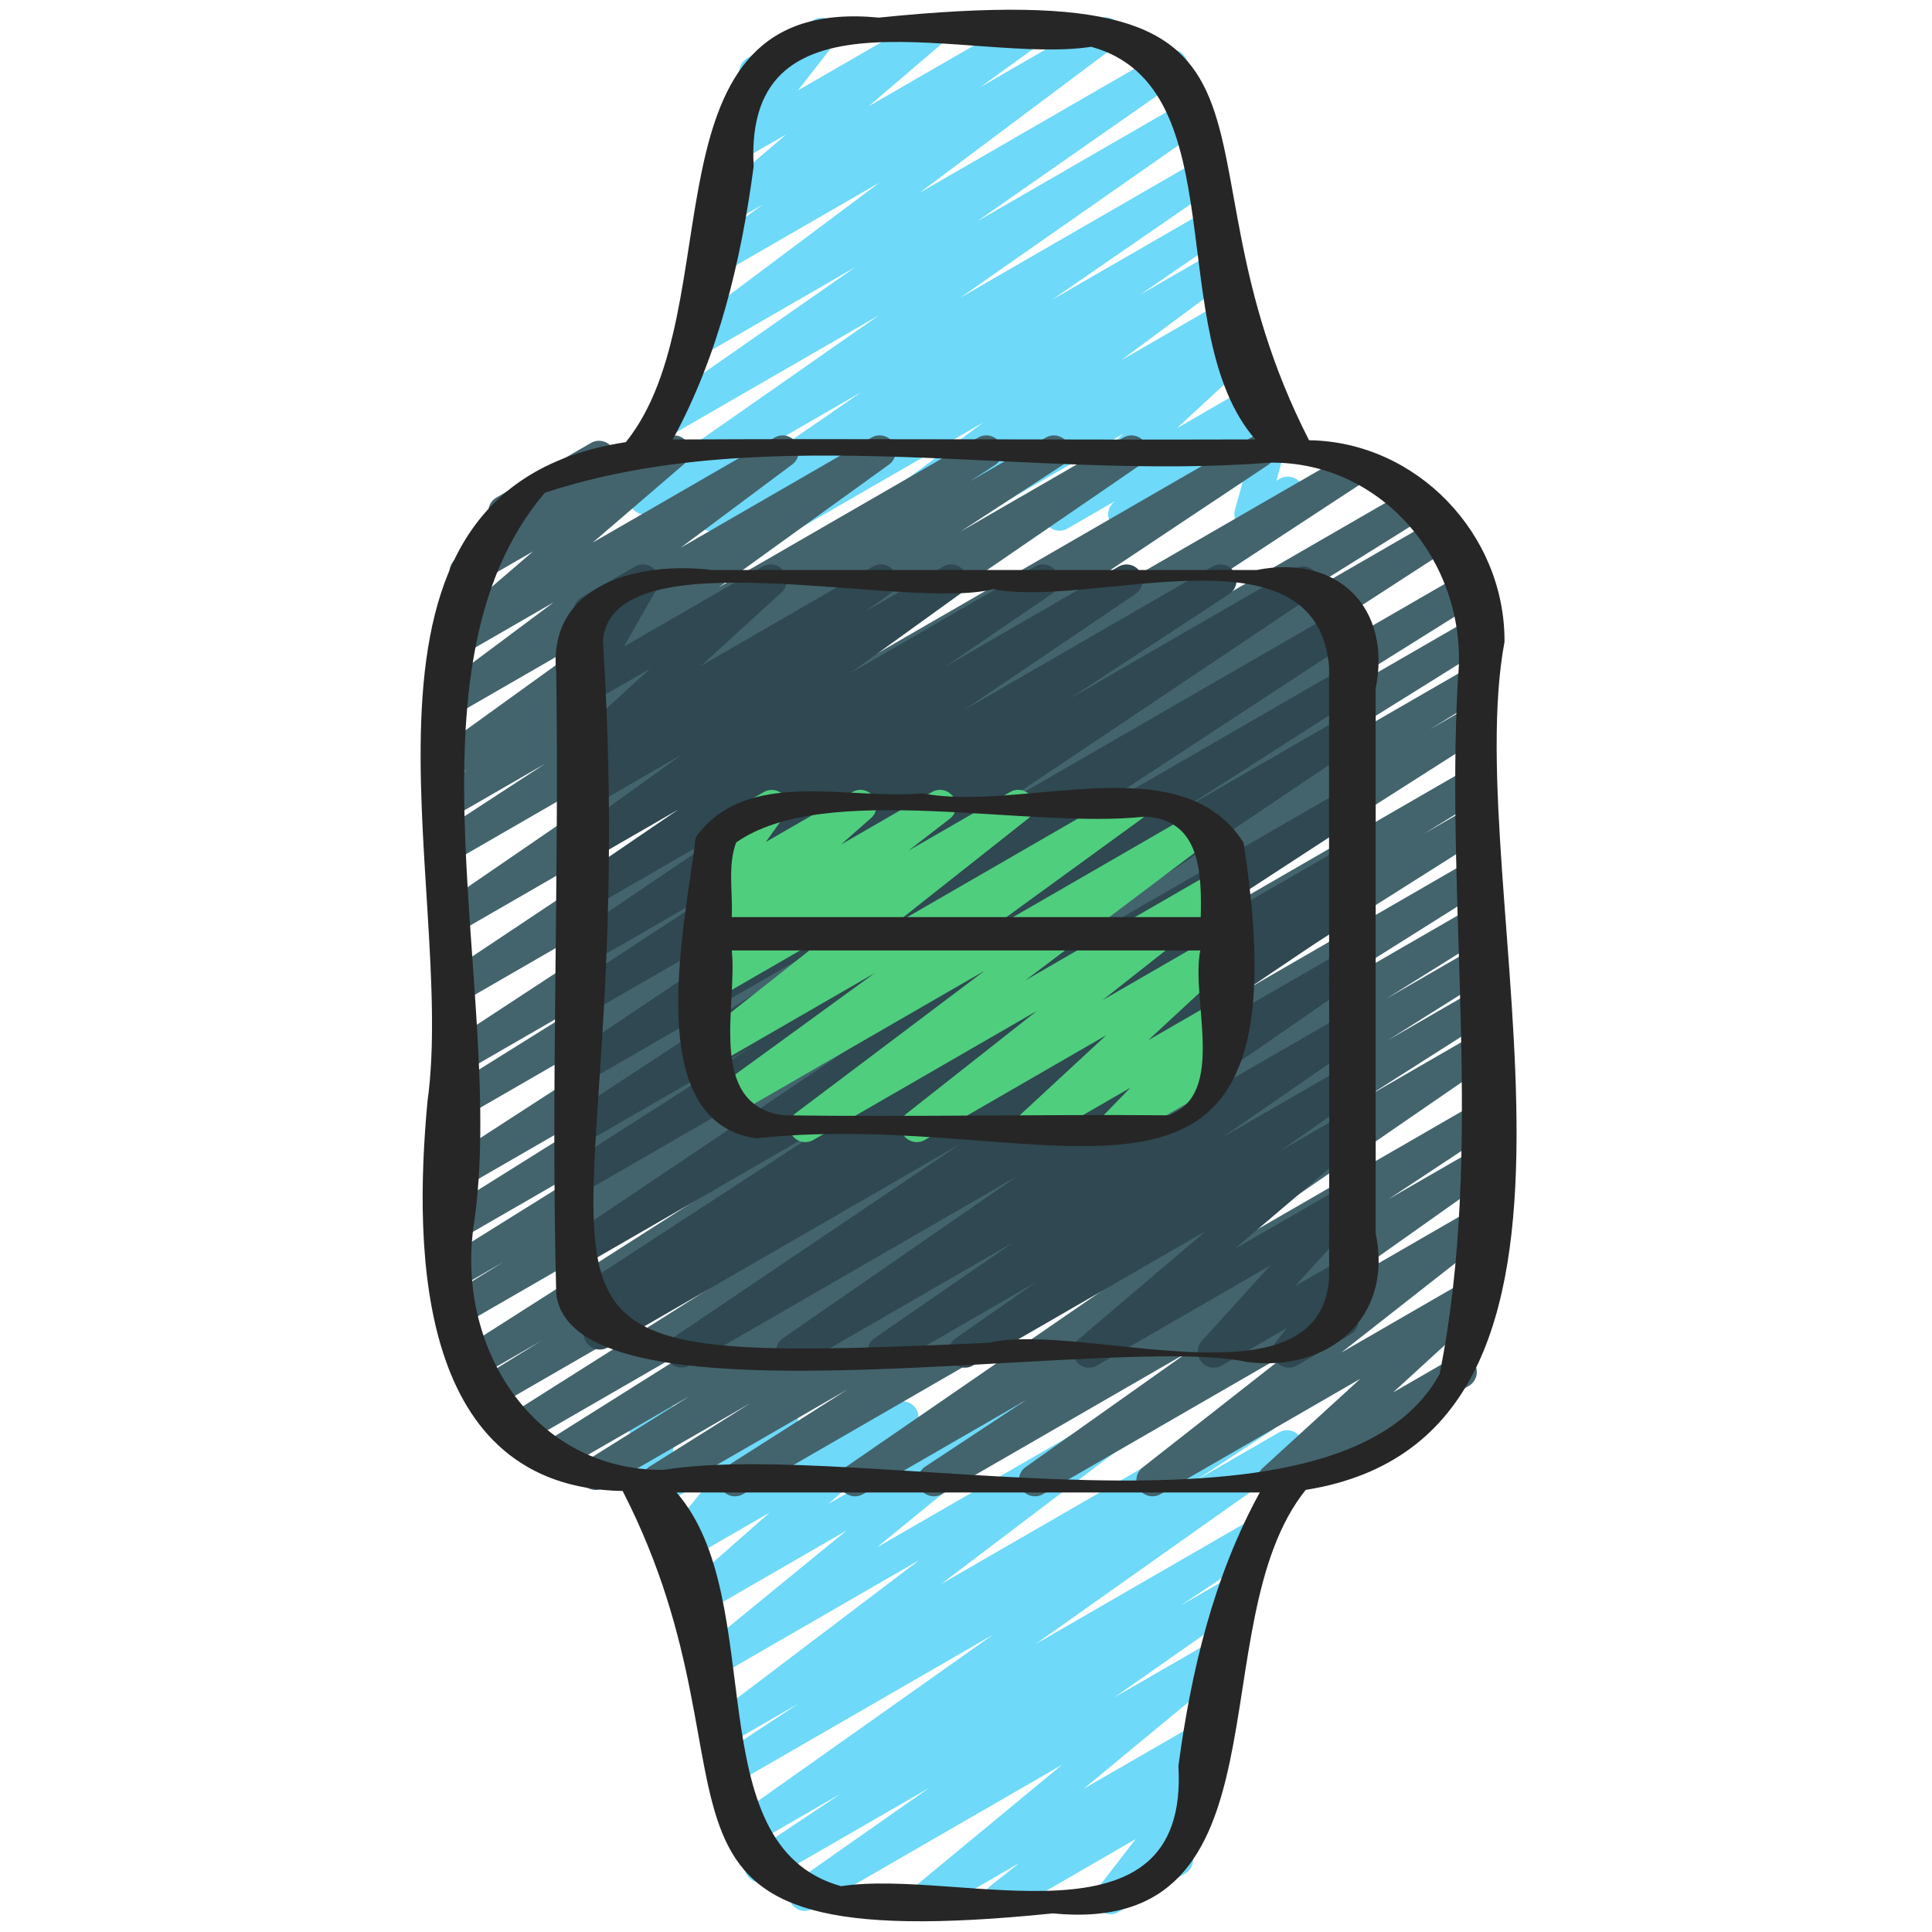
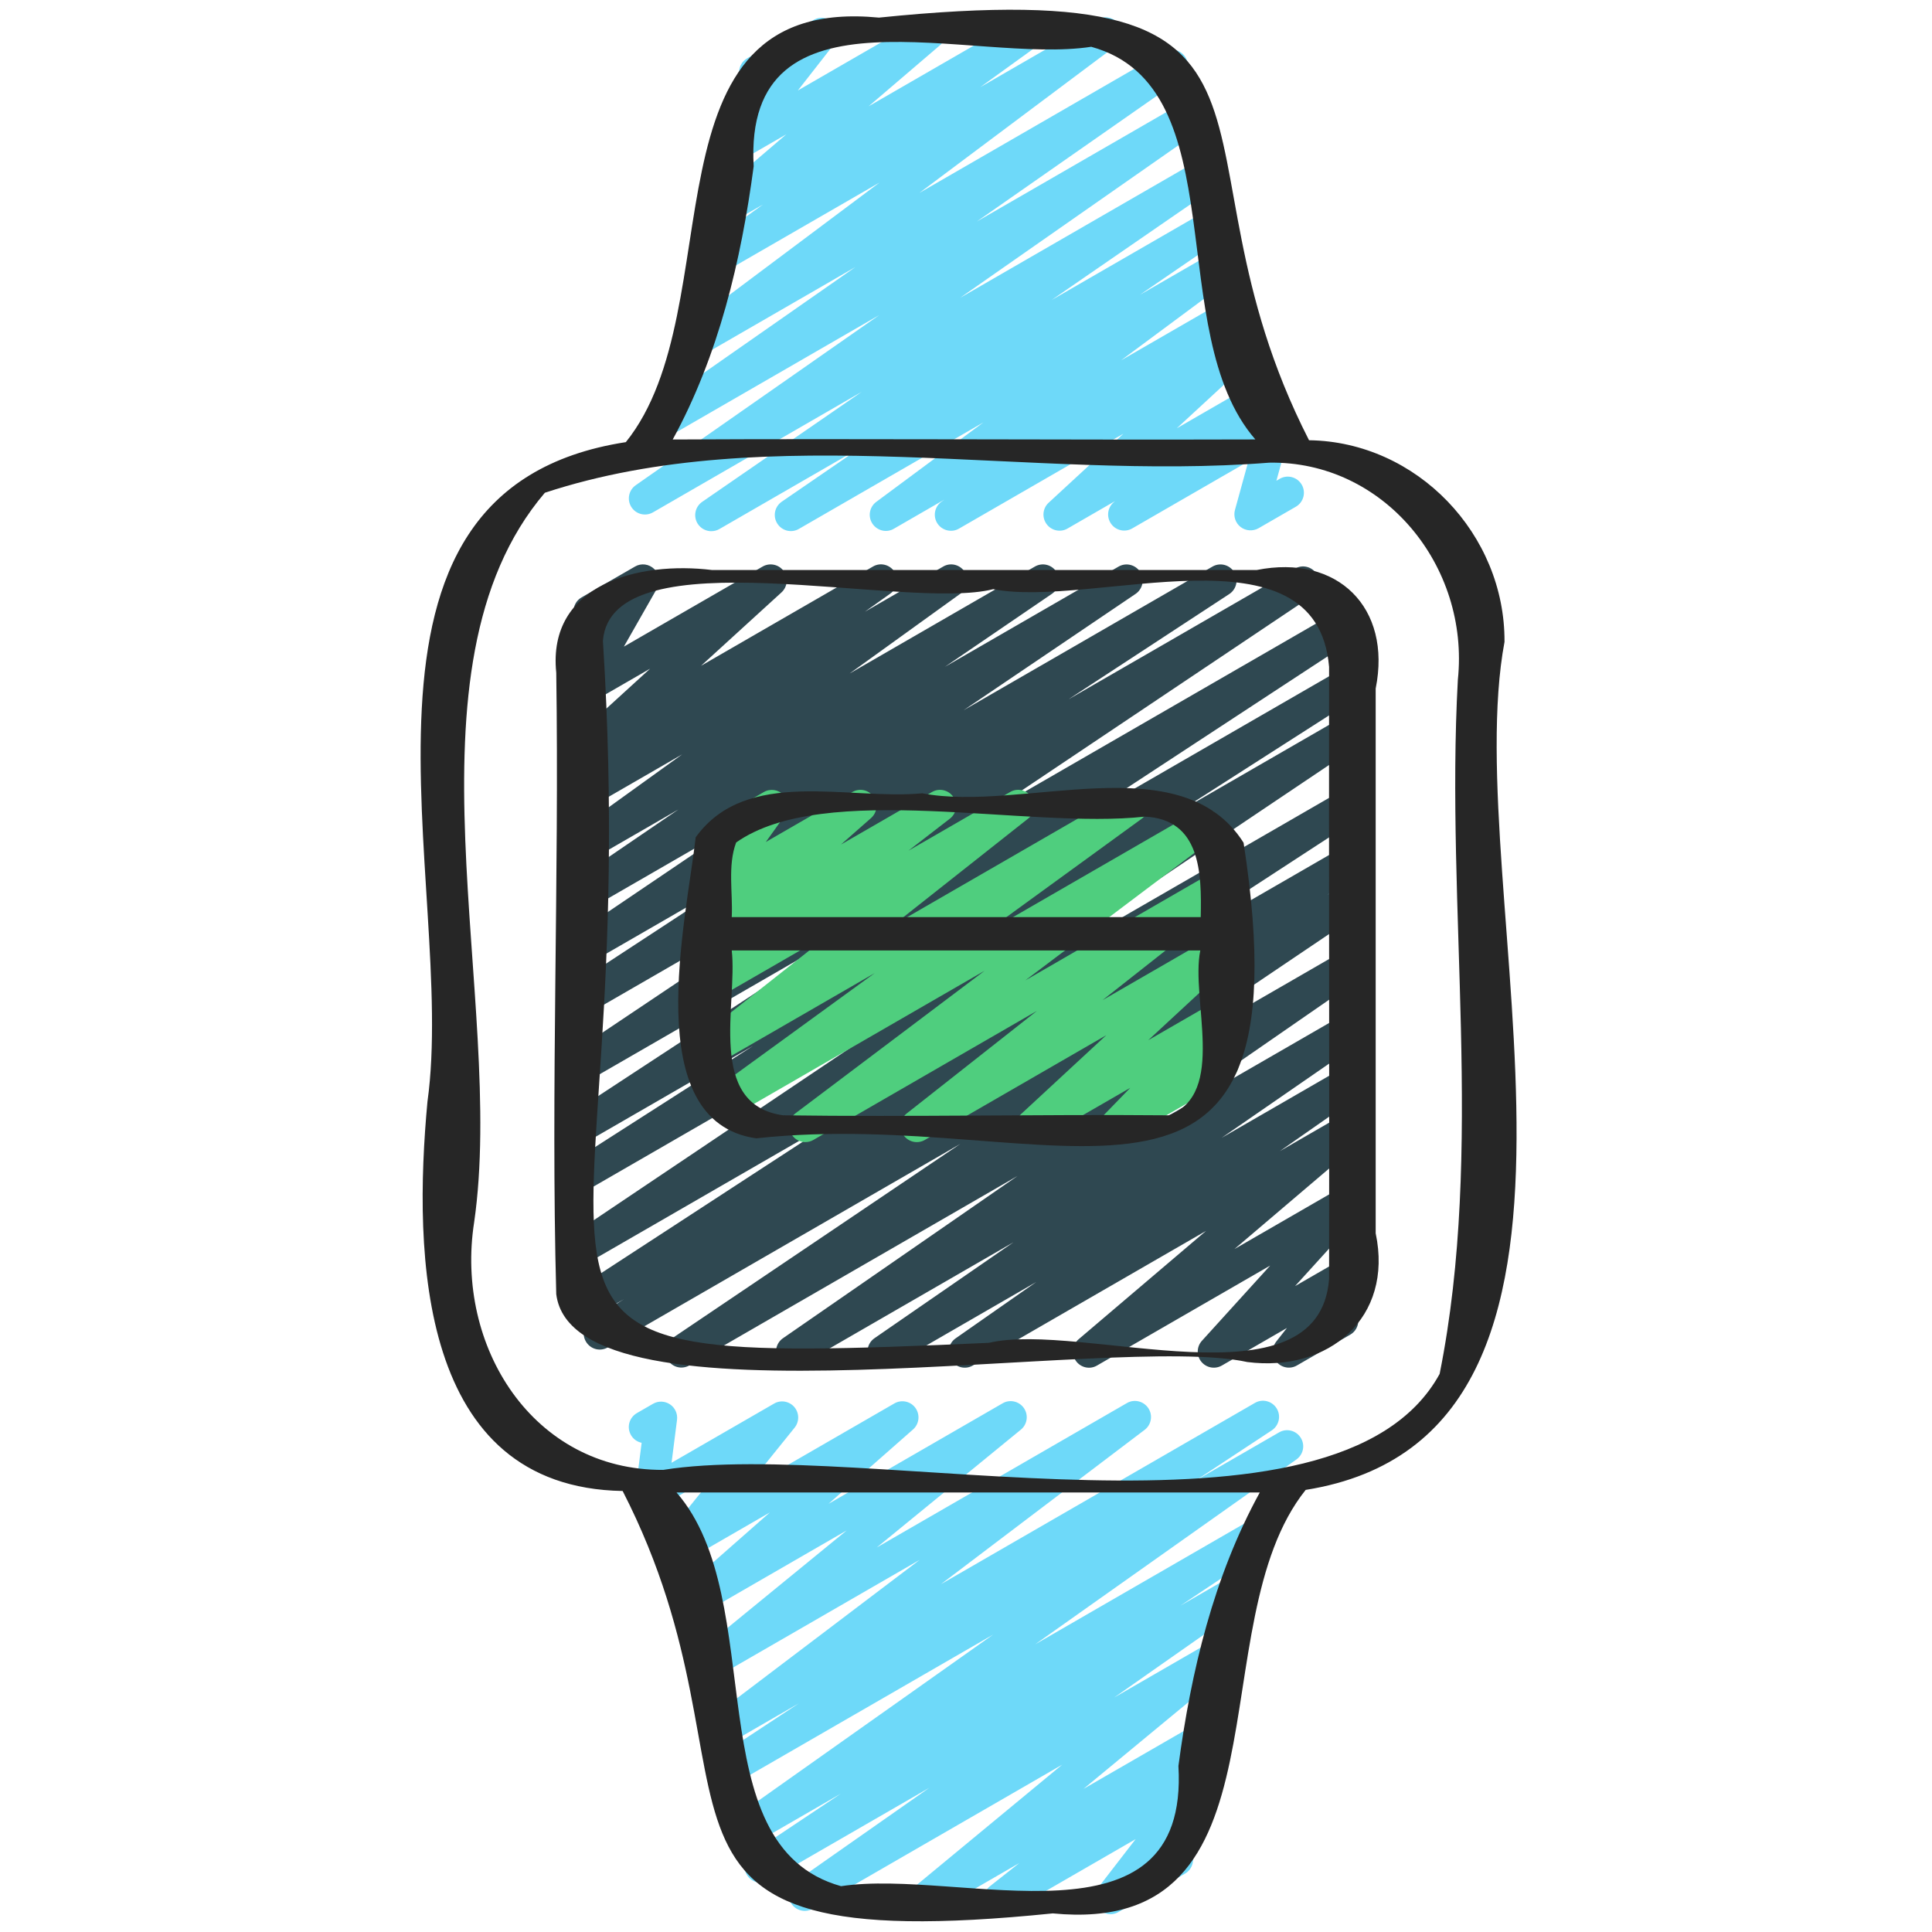
<svg xmlns="http://www.w3.org/2000/svg" id="Icons" viewBox="0 0 60 60">
  <path d="m31.056 59.47c-.16 0-.317-.077-.414-.22-.146-.217-.102-.511.104-.673l.908-.717-2.671 1.542c-.223.132-.513.067-.66-.147-.148-.213-.108-.505.092-.671l4.572-3.78-7.744 4.472c-.23.136-.527.062-.672-.164-.144-.226-.084-.524.135-.678l4.154-2.912-4.986 2.878c-.235.135-.533.061-.675-.169-.143-.229-.077-.529.147-.68l2.766-1.847-2.841 1.64c-.232.135-.527.062-.671-.163-.145-.225-.086-.523.132-.678l8.111-5.739-7.869 4.542c-.234.136-.533.06-.676-.17-.142-.23-.075-.531.15-.681l2.364-1.558-2.021 1.167c-.228.133-.521.063-.667-.156-.146-.22-.096-.516.115-.675l6.322-4.79-6.176 3.565c-.224.132-.514.065-.661-.148-.148-.214-.107-.507.095-.671l4.476-3.66-4.43 2.558c-.219.13-.507.069-.656-.141-.149-.209-.117-.498.076-.667l2.624-2.309-2.62 1.513c-.208.12-.474.076-.63-.107s-.16-.452-.009-.64l1.563-1.938-1.73.999c-.164.097-.369.089-.526-.017-.158-.104-.243-.291-.22-.479l.19-1.494c-.135-.028-.258-.111-.331-.239-.139-.239-.057-.545.183-.683l.501-.289c.165-.096.369-.088.527.017s.242.291.219.479l-.17 1.335 3.183-1.837c.207-.122.473-.076.63.107.156.184.16.452.009.64l-1.563 1.938 4.66-2.69c.221-.129.507-.068.656.141s.117.498-.076.667l-2.624 2.309 5.406-3.121c.224-.132.514-.065.661.148.148.214.107.507-.095.671l-4.475 3.659 7.767-4.484c.226-.134.519-.064.667.156.146.22.096.516-.115.675l-6.323 4.791 9.748-5.628c.233-.137.532-.061.676.17.142.23.075.531-.15.681l-2.373 1.563 2.597-1.499c.232-.136.527-.062.671.163.145.225.086.523-.132.678l-8.111 5.74 6.746-3.895c.234-.138.531-.062.675.169.143.229.077.529-.147.68l-2.762 1.845 1.551-.896c.229-.135.527-.062.672.164.144.226.084.524-.135.678l-4.148 2.908 3.056-1.764c.225-.132.513-.067.66.147.148.213.108.505-.092.671l-4.575 3.782 3.504-2.022c.225-.133.516-.066.664.152.146.217.102.511-.104.673l-.906.714.152-.087c.207-.12.47-.077.626.104.157.18.166.445.02.635l-1.198 1.553c.212-.063.457.025.574.229.139.239.057.545-.183.683l-2.062 1.19c-.205.122-.468.076-.626-.104-.157-.18-.166-.445-.02-.635l1.176-1.523-3.96 2.286c-.078.046-.165.067-.25.067z" fill="#6ed9f9" />
  <path d="m22.091 16.497c-.166 0-.328-.083-.423-.232-.144-.228-.082-.527.139-.68l4.956-3.417-6.483 3.743c-.233.135-.528.062-.672-.164s-.084-.525.136-.679l7.561-5.282-6.545 3.778c-.23.136-.528.062-.672-.164s-.084-.525.136-.679l6.342-4.428-4.784 2.762c-.229.134-.521.063-.667-.157-.146-.221-.095-.518.117-.676l6.083-4.553-4.838 2.792c-.23.134-.525.062-.67-.161s-.089-.521.127-.677l1.759-1.271-.913.526c-.222.129-.509.067-.658-.144s-.113-.501.083-.669l2.215-1.894-1.37.79c-.206.122-.47.077-.627-.104s-.164-.447-.017-.636l1.165-1.491c-.204.049-.437-.04-.55-.236-.139-.239-.057-.545.183-.683l2.063-1.191c.206-.12.47-.076.627.104s.164.447.017.636l-1.132 1.449 3.835-2.214c.223-.13.51-.066.658.144.149.211.113.501-.083.669l-2.213 1.893 4.686-2.705c.229-.136.524-.062.67.161.145.223.089.521-.127.677l-1.765 1.275 3.643-2.103c.227-.134.521-.065.667.157.146.221.095.518-.117.676l-6.079 4.551 7.586-4.38c.233-.136.528-.062.672.164.144.227.084.525-.136.679l-6.342 4.428 6.508-3.757c.23-.135.528-.062.672.164s.084.525-.136.679l-7.564 5.284 7.263-4.192c.234-.136.53-.061.673.165.144.228.082.527-.139.68l-4.952 3.413 4.67-2.695c.234-.135.53-.062.673.166.144.227.082.526-.14.679l-2.462 1.689 2.192-1.265c.229-.134.522-.062.668.158.146.222.093.519-.12.676l-3.326 2.467 3.157-1.822c.229-.136.525-.062.671.162.145.225.087.523-.131.678l-.154.11c.201-.08.441-.011.575.173.151.205.124.49-.063.663l-2.322 2.144 2.343-1.353c.224-.13.51-.067.658.145.149.211.112.501-.084.669l-.066.057c.158-.062.343-.035.481.072.16.124.23.333.177.528l-.416 1.511.103-.06c.239-.138.545-.056.684.184.138.239.056.545-.184.684l-1.158.668c-.177.099-.396.085-.556-.038-.16-.124-.23-.333-.177-.528l.416-1.51-3.605 2.081c-.221.13-.509.068-.658-.145-.149-.211-.112-.501.084-.669l.04-.034-1.474.851c-.218.129-.502.07-.652-.137-.151-.205-.124-.49.063-.663l2.322-2.143-5.106 2.947c-.229.134-.526.061-.671-.162-.145-.225-.087-.523.131-.678l.09-.064-1.571.907c-.228.136-.521.063-.668-.158-.146-.222-.093-.519.12-.676l3.326-2.467-5.727 3.306c-.233.137-.529.062-.673-.166s-.082-.526.14-.679l2.459-1.688-4.395 2.537c-.079.046-.165.067-.25.067z" fill="#6ed9f9" />
-   <path d="m20.437 46.47c-.169 0-.334-.086-.428-.242-.142-.233-.069-.536.161-.681l3.136-1.972-4.557 2.63c-.238.137-.539.058-.679-.175-.141-.234-.067-.537.164-.682l3.191-1.995-4.027 2.325c-.236.139-.537.061-.678-.175-.142-.233-.069-.536.161-.681l6.47-4.069-7.104 4.101c-.235.139-.536.06-.678-.174-.141-.233-.069-.536.16-.682l9.027-5.709-9.468 5.466c-.238.137-.54.058-.68-.176-.14-.235-.065-.539.167-.683l2.028-1.252-2.028 1.171c-.235.138-.535.06-.678-.173-.141-.232-.07-.535.159-.682l12.341-7.87-12.27 7.083c-.237.137-.539.059-.68-.177-.14-.234-.065-.538.168-.682l1.826-1.125-1.365.788c-.238.137-.538.058-.679-.175-.141-.234-.067-.538.164-.682l7.047-4.396-6.532 3.771c-.235.139-.537.059-.679-.175-.141-.233-.067-.537.163-.682l7.993-5.004-7.478 4.316c-.235.136-.534.061-.677-.172-.142-.231-.072-.533.155-.681l14.487-9.387-13.966 8.062c-.238.138-.538.058-.679-.175-.141-.234-.067-.537.164-.682l5.289-3.302-4.774 2.757c-.235.137-.533.06-.676-.171-.142-.23-.074-.531.151-.68l13.423-8.798-12.898 7.446c-.235.135-.532.061-.675-.169s-.077-.53.147-.68l12.125-8.08-11.598 6.695c-.232.136-.529.062-.673-.166s-.081-.527.14-.679l10.478-7.186-9.944 5.741c-.235.137-.534.061-.676-.171s-.074-.533.152-.681l3.185-2.075-2.661 1.536c-.235.137-.534.061-.676-.171-.143-.231-.074-.533.153-.681l.77-.501-.247.143c-.23.133-.524.062-.67-.161-.145-.224-.089-.521.127-.677l5.291-3.815-4.748 2.74c-.228.135-.521.063-.668-.157-.146-.222-.093-.518.119-.676l3.472-2.591-2.921 1.686c-.222.132-.508.067-.658-.144-.149-.21-.113-.5.082-.668l2.854-2.454-1.845 1.064c-.223.131-.508.067-.658-.144-.148-.21-.113-.5.082-.668l1.253-1.078c-.062-.041-.113-.097-.152-.164-.139-.239-.057-.545.183-.683l2.936-1.695c.221-.131.507-.068.658.144.148.21.113.5-.082.668l-.108.094 1.861-1.074c.224-.13.508-.066.658.144.149.21.113.5-.082.668l-2.852 2.451 5.652-3.263c.229-.134.523-.062.668.157.146.222.093.518-.119.676l-3.472 2.591 5.932-3.424c.229-.135.524-.062.67.161.145.224.089.521-.127.677l-5.29 3.815 8.061-4.653c.235-.136.535-.06.676.171.143.231.074.533-.153.681l-.776.505 2.351-1.356c.235-.136.535-.06.676.171.142.231.074.533-.152.681l-3.176 2.069 5.06-2.921c.235-.135.529-.062.673.166s.081.527-.14.679l-10.48 7.188 13.913-8.032c.234-.137.531-.062.675.169.143.229.077.53-.147.68l-12.122 8.078 14.713-8.494c.235-.137.533-.061.676.171.142.23.074.531-.151.68l-13.419 8.796 14.712-8.494c.237-.139.537-.059.679.175.141.234.067.537-.164.682l-5.307 3.312 5.612-3.24c.236-.137.533-.061.677.172.142.231.072.533-.155.681l-14.492 9.39 14.812-8.551c.237-.137.539-.058.679.175.141.233.067.537-.163.682l-7.964 4.985 7.695-4.442c.236-.139.537-.059.679.175.141.234.067.538-.164.682l-7.063 4.406 6.567-3.791c.237-.138.539-.06.68.177.14.234.065.538-.168.682l-1.826 1.125 1.314-.759c.237-.137.536-.059.678.173.141.232.07.535-.159.682l-12.336 7.868 11.817-6.823c.237-.139.539-.06.68.176.14.235.065.539-.167.683l-2.025 1.25 1.513-.873c.237-.137.537-.06.678.174s.069.536-.16.682l-9.048 5.723 8.53-4.925c.237-.137.537-.06.678.175.142.233.069.536-.161.681l-6.469 4.068 5.952-3.436c.237-.139.537-.059.679.175.141.234.067.537-.164.682l-3.184 1.989 2.669-1.54c.237-.137.537-.061.678.175.142.233.069.536-.161.681l-3.128 1.967 2.611-1.507c.237-.137.537-.06.678.173s.07.535-.159.682l-3.772 2.402 3.254-1.878c.234-.134.53-.061.673.166.144.227.082.526-.14.679l-9.02 6.208 8.486-4.899c.233-.137.533-.062.675.17.143.229.076.531-.149.68l-3.124 2.064 2.599-1.5c.23-.135.527-.062.671.163.145.225.086.523-.132.678l-5.033 3.564 4.494-2.594c.227-.133.519-.063.664.152.147.218.101.512-.105.674l-4.627 3.629 4.063-2.346c.22-.128.502-.069.653.137.15.206.122.492-.065.665l-3.04 2.78 1.851-1.068c.239-.14.546-.058.683.183.139.239.057.545-.183.683l-5.821 3.36c-.217.13-.501.07-.653-.137-.15-.206-.122-.492.065-.665l3.039-2.778-6.202 3.58c-.226.133-.518.063-.664-.152-.147-.218-.101-.512.105-.674l4.628-3.63-7.719 4.456c-.229.135-.527.062-.671-.163-.145-.225-.086-.523.132-.678l5.032-3.564-7.631 4.405c-.235.135-.533.061-.675-.17-.143-.229-.076-.531.149-.68l3.124-2.064-5.048 2.914c-.232.136-.528.062-.673-.166-.144-.227-.082-.526.14-.679l9.02-6.207-12.216 7.052c-.235.138-.536.059-.678-.173-.141-.232-.07-.535.159-.682l3.768-2.399-5.637 3.254c-.079.046-.165.067-.25.067z" fill="#43646d" />
  <path d="m27.442 42.47c-.166 0-.328-.083-.423-.232-.144-.228-.082-.526.139-.679l4.316-2.979-6.623 3.823c-.232.136-.527.061-.673-.165-.144-.227-.082-.526.139-.679l7.282-5.037-10.187 5.881c-.235.136-.531.061-.674-.168s-.079-.528.145-.679l8.94-6.031-10.946 6.319c-.235.138-.536.061-.678-.175-.142-.233-.069-.536.161-.681l1.023-.645-1.033.597c-.235.137-.534.061-.676-.171s-.074-.533.152-.681l8.341-5.435-7.889 4.554c-.235.136-.533.061-.674-.168-.143-.229-.079-.529.145-.68l11.764-7.905-11.234 6.485c-.235.138-.536.059-.677-.173-.142-.232-.071-.534.157-.681l5.628-3.604-5.108 2.949c-.235.137-.533.06-.676-.171-.142-.229-.074-.531.151-.68l9.123-5.982-8.599 4.964c-.235.136-.532.06-.675-.168-.143-.229-.077-.53.146-.68l10.019-6.715-9.49 5.479c-.235.138-.534.06-.676-.171s-.074-.531.151-.68l5.004-3.277-4.479 2.586c-.232.137-.53.061-.674-.167-.143-.229-.079-.529.144-.68l5.342-3.614-4.812 2.777c-.232.137-.53.062-.674-.167-.143-.228-.08-.527.143-.679l3.32-2.265-2.789 1.61c-.229.135-.525.062-.67-.161-.145-.224-.089-.521.128-.677l3.449-2.484-2.907 1.678c-.229.133-.526.062-.671-.162-.144-.225-.087-.523.131-.678l.784-.559-.244.141c-.217.129-.503.069-.653-.138-.151-.206-.122-.492.066-.664l2.499-2.28-1.912 1.104c-.196.113-.442.081-.603-.078s-.193-.406-.082-.602l1.028-1.805-.059.033c-.24.139-.546.056-.683-.183-.139-.239-.057-.545.183-.683l1.656-.956c.195-.116.44-.082.603.078.16.159.193.406.082.602l-1.028 1.805 4.308-2.486c.22-.127.504-.068.653.138.151.206.122.492-.066.664l-2.498 2.279 5.337-3.081c.229-.136.525-.063.671.162.144.225.087.523-.131.678l-.788.562 2.428-1.401c.229-.136.523-.063.67.161.145.224.089.521-.128.677l-3.446 2.483 5.752-3.321c.235-.136.531-.061.674.167s.08.527-.143.679l-3.322 2.266 5.39-3.111c.234-.136.531-.06.674.167.143.229.079.529-.144.68l-5.342 3.614 7.728-4.461c.235-.137.534-.06.676.171.142.23.074.531-.151.68l-5 3.274 7.039-4.063c.233-.137.531-.061.675.168.143.229.077.53-.146.68l-10.021 6.717 10.892-6.288c.236-.137.533-.06.676.171.142.229.074.531-.151.68l-9.124 5.983 8.703-5.024c.237-.136.536-.059.677.173.142.232.071.534-.157.681l-5.628 3.604 5.108-2.949c.233-.137.532-.062.674.168.143.229.079.529-.145.68l-11.764 7.905 11.234-6.485c.235-.136.535-.06.676.171.142.231.074.533-.152.681l-8.339 5.434 7.815-4.512c.237-.137.537-.06.678.175.142.233.069.536-.161.681l-1.021.642.504-.29c.233-.138.53-.061.674.168.143.229.079.528-.145.679l-8.941 6.032 8.412-4.856c.234-.135.528-.061.673.165.144.227.082.526-.139.679l-7.283 5.038 6.749-3.896c.234-.134.53-.061.673.165.144.228.082.526-.139.679l-4.313 2.978 3.779-2.182c.23-.135.528-.062.672.164s.084.525-.136.679l-2.509 1.753 1.973-1.139c.223-.13.51-.067.658.145.149.211.112.501-.084.669l-3.957 3.366 3.383-1.953c.211-.125.482-.074.64.119.154.191.146.467-.02.649l-2.12 2.335 1.5-.865c.206-.121.472-.076.628.105.157.181.163.448.015.637l-.561.712c.128.031.243.113.314.236.139.239.057.545-.183.683l-1.654.956c-.206.121-.471.077-.628-.105-.157-.181-.163-.448-.015-.637l.332-.422-2.02 1.166c-.213.123-.484.074-.64-.119-.154-.191-.146-.467.02-.649l2.12-2.336-5.377 3.104c-.222.132-.509.068-.658-.145-.149-.211-.112-.501.084-.669l3.958-3.366-7.241 4.18c-.232.135-.528.062-.672-.164s-.084-.525.136-.679l2.504-1.75-4.49 2.593c-.079.046-.165.067-.25.067z" fill="#2f4851" />
  <path d="m25.011 35.47c-.162 0-.321-.079-.417-.224-.146-.221-.095-.517.116-.676l5.869-4.423-7.849 4.531c-.229.135-.525.062-.669-.16-.146-.223-.09-.521.125-.677l4.98-3.621-4.887 2.821c-.226.131-.517.065-.664-.152-.146-.217-.102-.51.104-.673l4.194-3.313-3.635 2.098c-.227.134-.519.065-.665-.154s-.099-.513.109-.674l1.288-.996-.732.423c-.219.13-.504.069-.656-.141-.149-.209-.117-.497.075-.667l.933-.822-.352.203c-.204.119-.463.078-.62-.097-.158-.175-.174-.436-.036-.627l.688-.961c-.172 0-.338-.091-.43-.25-.139-.239-.057-.545.183-.683l1.656-.956c.204-.119.464-.078.62.097.158.175.174.436.036.627l-.592.826 2.688-1.552c.221-.129.505-.068.656.141.149.209.117.497-.075.667l-.935.823 2.826-1.631c.226-.133.519-.064.665.154s.099.513-.109.674l-1.286.994 3.157-1.822c.224-.134.516-.066.664.152.146.217.102.51-.104.673l-4.192 3.312 7.167-4.138c.229-.135.524-.062.669.16.146.223.09.521-.125.677l-4.983 3.623 6.692-3.863c.226-.134.521-.064.667.156.146.221.095.517-.116.676l-5.869 4.423 5.878-3.394c.225-.133.516-.066.664.152.146.217.102.511-.104.673l-4.037 3.181 3.478-2.008c.219-.127.501-.069.652.136s.124.491-.062.664l-2.65 2.453 2.061-1.189c.214-.126.49-.072.645.125.153.197.138.478-.036.656l-.814.838.202-.116c.238-.139.545-.058.683.183.139.239.057.545-.183.683l-3.32 1.917c-.214.125-.491.072-.645-.125s-.138-.478.036-.656l.814-.838-2.806 1.619c-.217.129-.5.069-.652-.136-.151-.205-.124-.491.062-.664l2.649-2.452-5.633 3.252c-.227.132-.517.065-.664-.152-.146-.217-.102-.511.104-.673l4.039-3.182-6.941 4.007c-.078.046-.165.067-.25.067z" fill="#4fce7e" />
  <g fill="#262626">
    <path d="m46.724 19.929c.017-3.331-2.714-6.21-6.071-6.257-4.794-9.382.994-14.59-13.356-13.125-7.551-.73-4.493 9.009-7.861 13.184-9.624 1.482-5.221 13.733-6.161 20.483-.442 4.764-.29 11.981 6.062 12.09 4.814 9.387-1.011 14.584 13.358 13.118 7.546.737 4.509-8.975 7.854-13.152 10.683-1.702 4.722-18.599 6.176-26.341zm-23.318-14.764c-.332-5.868 6.796-3.145 10.483-3.712 4.529 1.241 2.195 8.86 5.097 12.194-6.031.019-12.063-.029-18.094.002 1.424-2.603 2.126-5.561 2.514-8.483zm13.191 49.679c.342 5.886-6.776 3.17-10.477 3.733-4.536-1.269-2.199-8.879-5.109-12.226h18.112c-1.431 2.607-2.137 5.563-2.526 8.493zm8.114-12.179c-3.187 5.825-17.869 1.984-24.115 2.984-4.048.019-6.47-3.842-5.871-7.69 1.001-6.917-2.467-17.18 2.196-22.656 6.992-2.301 15.112-.351 22.492-.934 3.552-.063 6.233 3.199 5.862 6.741-.392 7.137.834 14.569-.565 21.555z" />
    <path d="m42.724 21.378c.503-2.51-1.185-4.176-3.694-3.676-5.64 0-11.281 0-16.921 0-2.238-.274-5.117.416-4.834 3.189.095 6.429-.172 12.881 0 19.301.553 4.377 17.279 1.187 21.46 2.107 2.521.324 4.545-1.37 3.988-3.998 0-5.641 0-11.282 0-16.924zm-1.448 18.339c-.307 4.087-7.693 1.305-10.566 1.986-17.72.792-10.619-.217-11.986-21.804.269-3.318 9.401-.906 12.123-1.602 3.084.611 10.046-2.117 10.429 2.414-.008 6.336.011 12.671 0 19.006z" />
    <path d="m38.622 26.174c-1.94-3.064-6.875-.936-9.981-1.537-2.306.22-5.457-.825-7.036 1.367-.29 2.575-1.772 8.828 1.88 9.348 9.313-1.017 17.232 4.402 15.136-9.177zm-15.762-.009c2.749-1.937 9.07-.401 12.693-.804 1.725.082 1.769 1.738 1.737 3.121h-14.565c.038-.758-.133-1.594.136-2.317zm13.435 8.472c-3.99-.035-7.99.056-11.975 0-2.393-.335-1.408-3.473-1.595-5.12h14.551c-.307 1.518.835 4.457-.981 5.12z" />
  </g>
</svg>